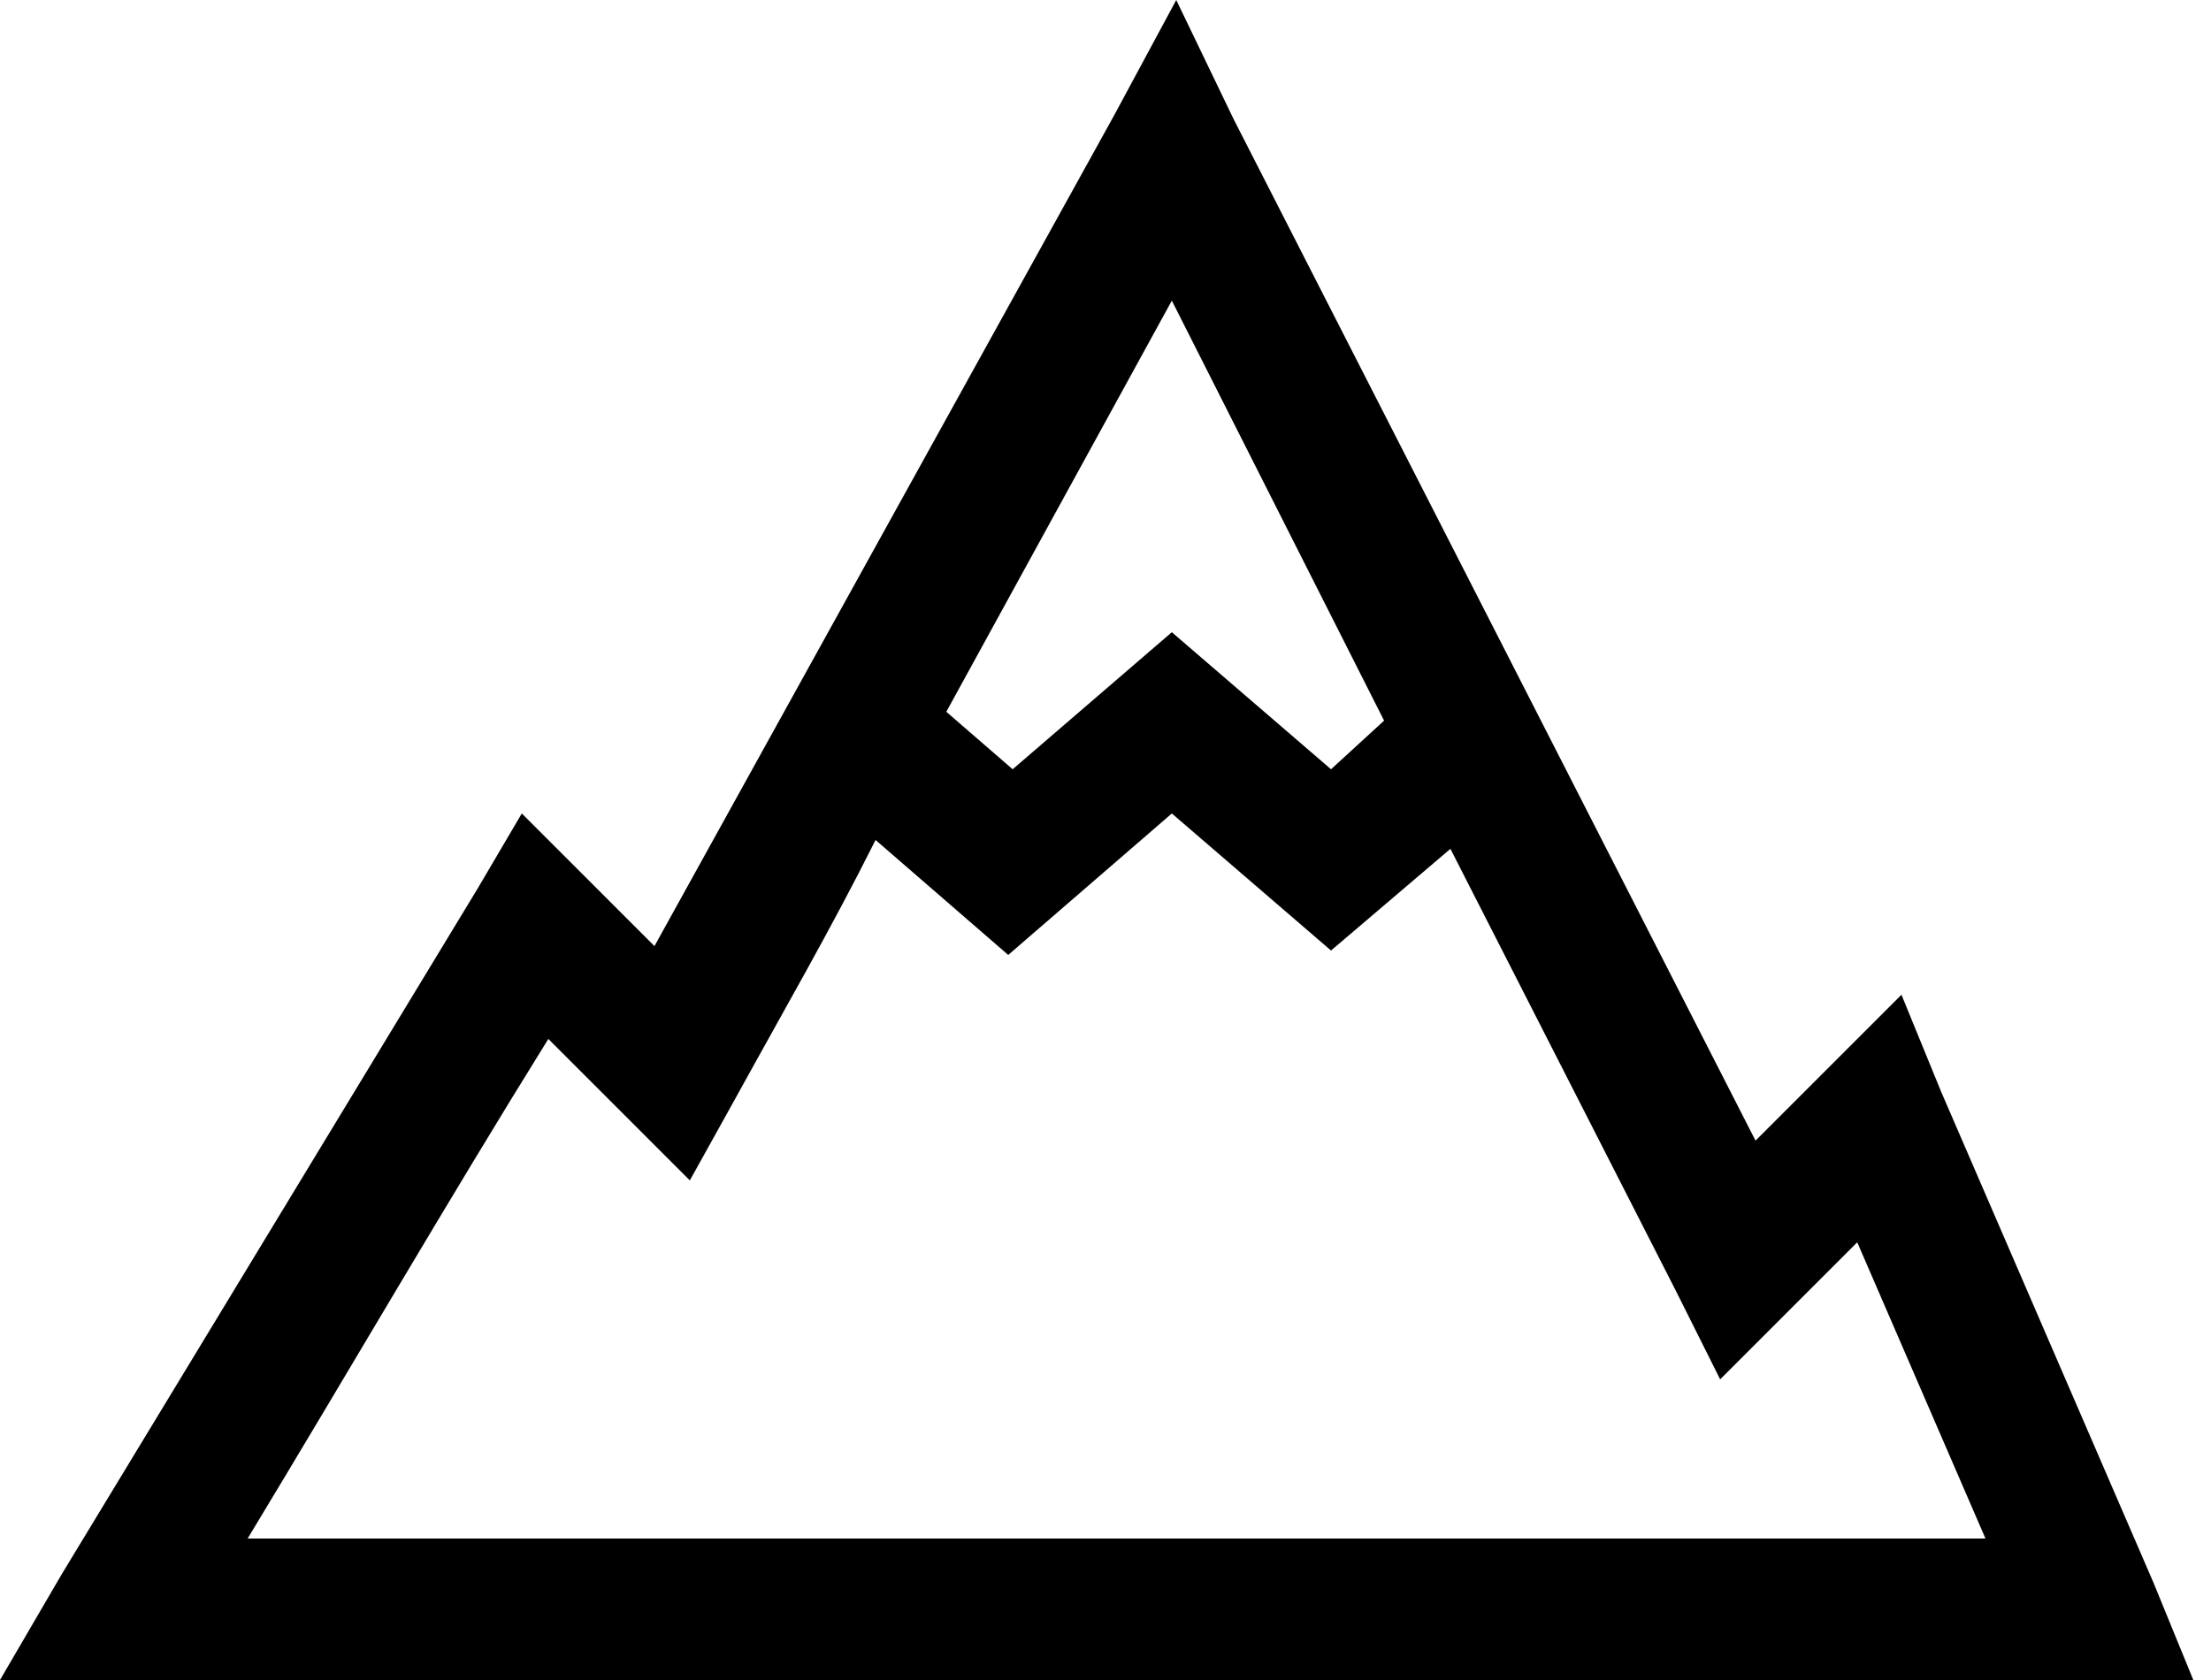
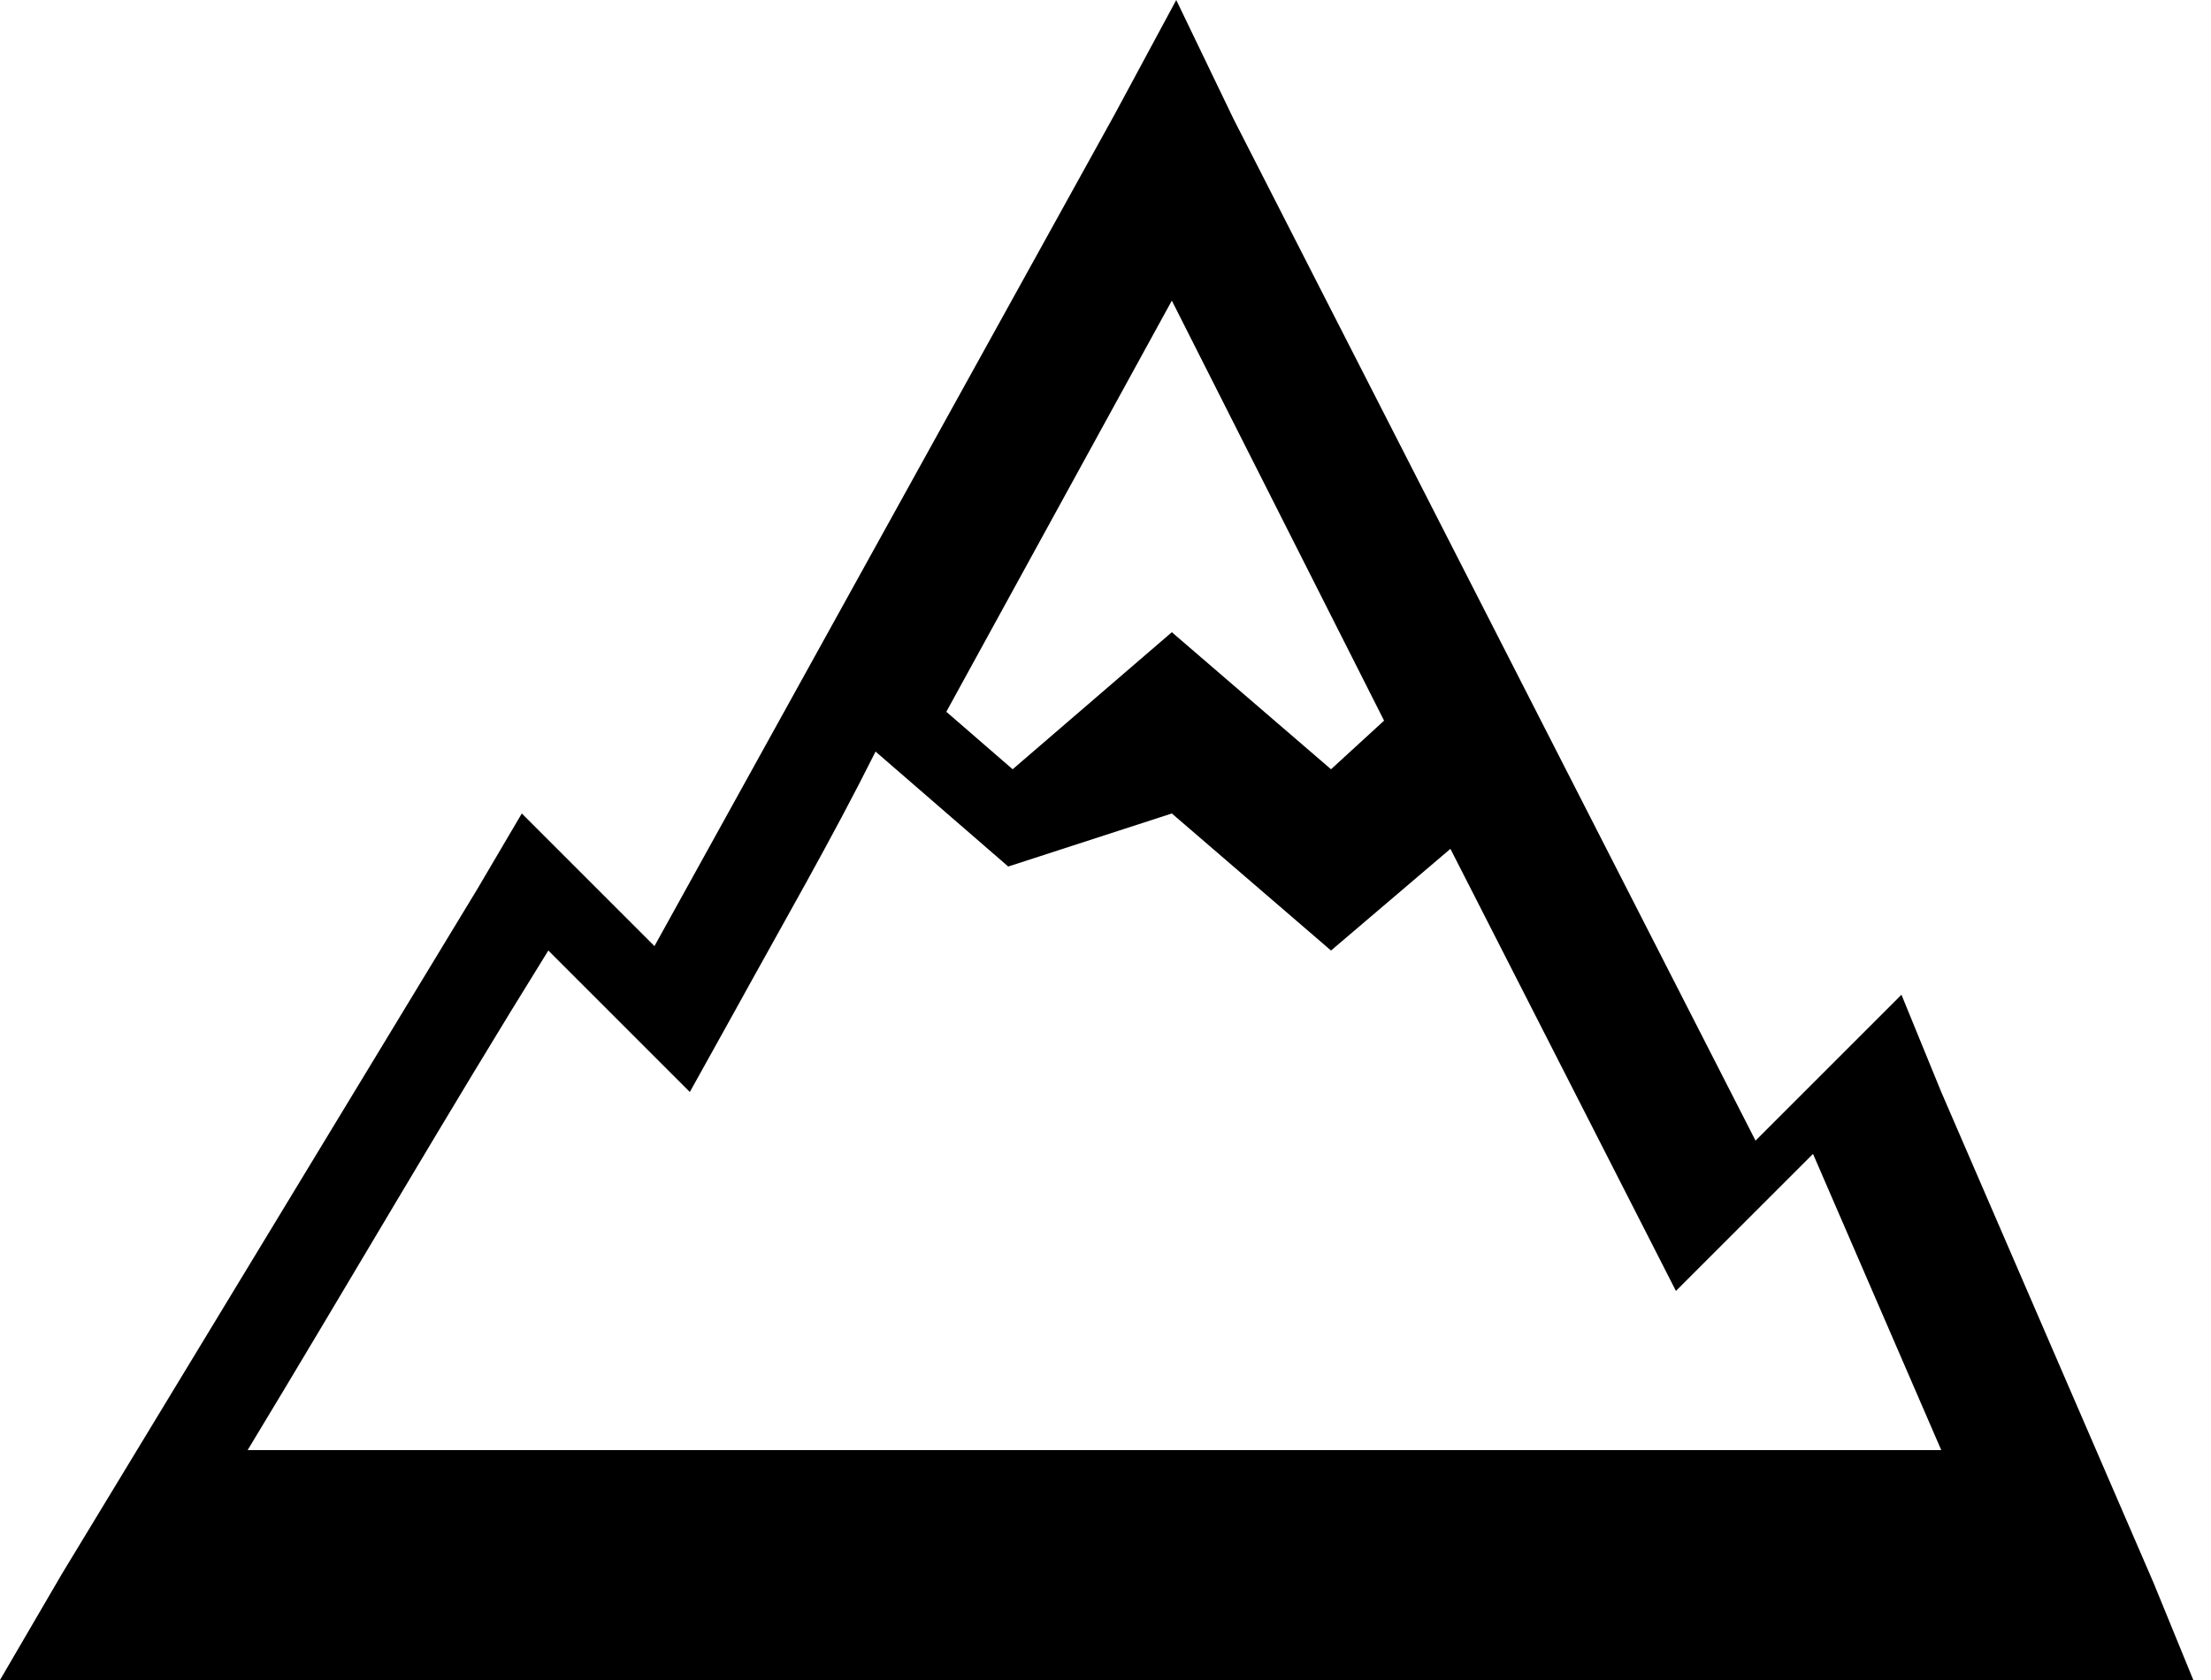
<svg xmlns="http://www.w3.org/2000/svg" version="1.1" id="Livello_1" x="0px" y="0px" viewBox="0 0 50 38" style="enable-background:new 0 0 50 38;" xml:space="preserve">
-   <path d="M26.6,0l-1.4,2.6L14.8,21.4l-3-3l-1,1.7L1.4,35.6L0,38h49.6l-0.9-2.2l-4.8-11.1L43,22.5l-3.3,3.3L27.9,2.7L26.6,0L26.6,0z   M26.5,6.8l4.8,9.5l-1.2,1.1l-3.6-3.1l-3.6,3.1l-1.5-1.3L26.5,6.8z M26.5,18.4l3.6,3.1l2.7-2.3l5.1,10l1,2l3.1-3.1l2.9,6.7H5.6  c2.3-3.8,4.5-7.6,6.8-11.3l3.2,3.2l1-1.8c1.1-2,2.2-3.9,3.2-5.9l3,2.6L26.5,18.4z" />
+   <path d="M26.6,0l-1.4,2.6L14.8,21.4l-3-3l-1,1.7L1.4,35.6L0,38h49.6l-0.9-2.2l-4.8-11.1L43,22.5l-3.3,3.3L27.9,2.7L26.6,0L26.6,0z   M26.5,6.8l4.8,9.5l-1.2,1.1l-3.6-3.1l-3.6,3.1l-1.5-1.3L26.5,6.8z M26.5,18.4l3.6,3.1l2.7-2.3l5.1,10l3.1-3.1l2.9,6.7H5.6  c2.3-3.8,4.5-7.6,6.8-11.3l3.2,3.2l1-1.8c1.1-2,2.2-3.9,3.2-5.9l3,2.6L26.5,18.4z" />
</svg>